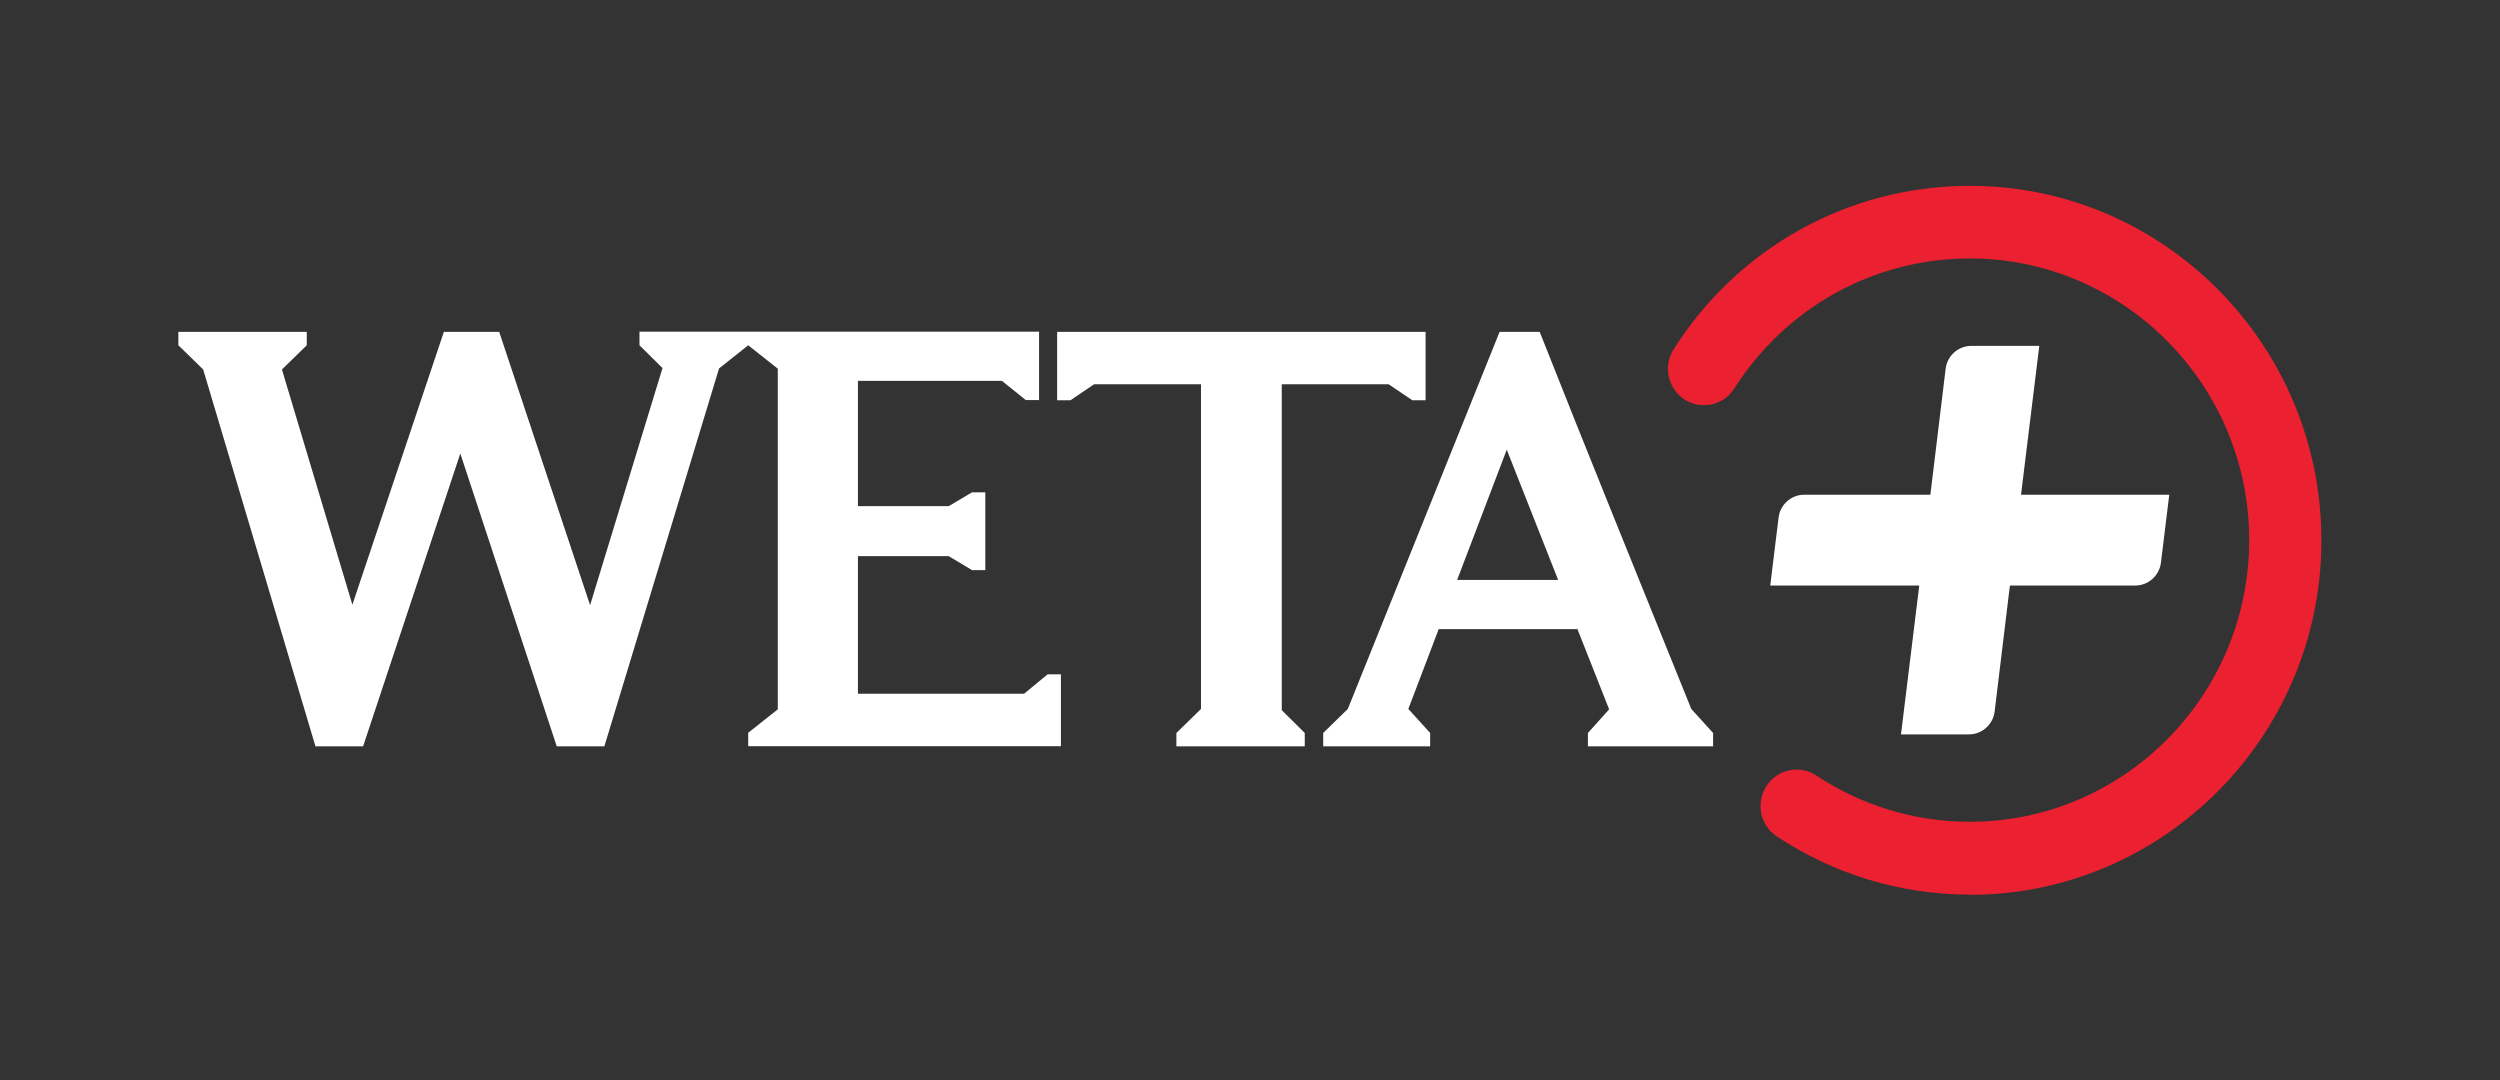
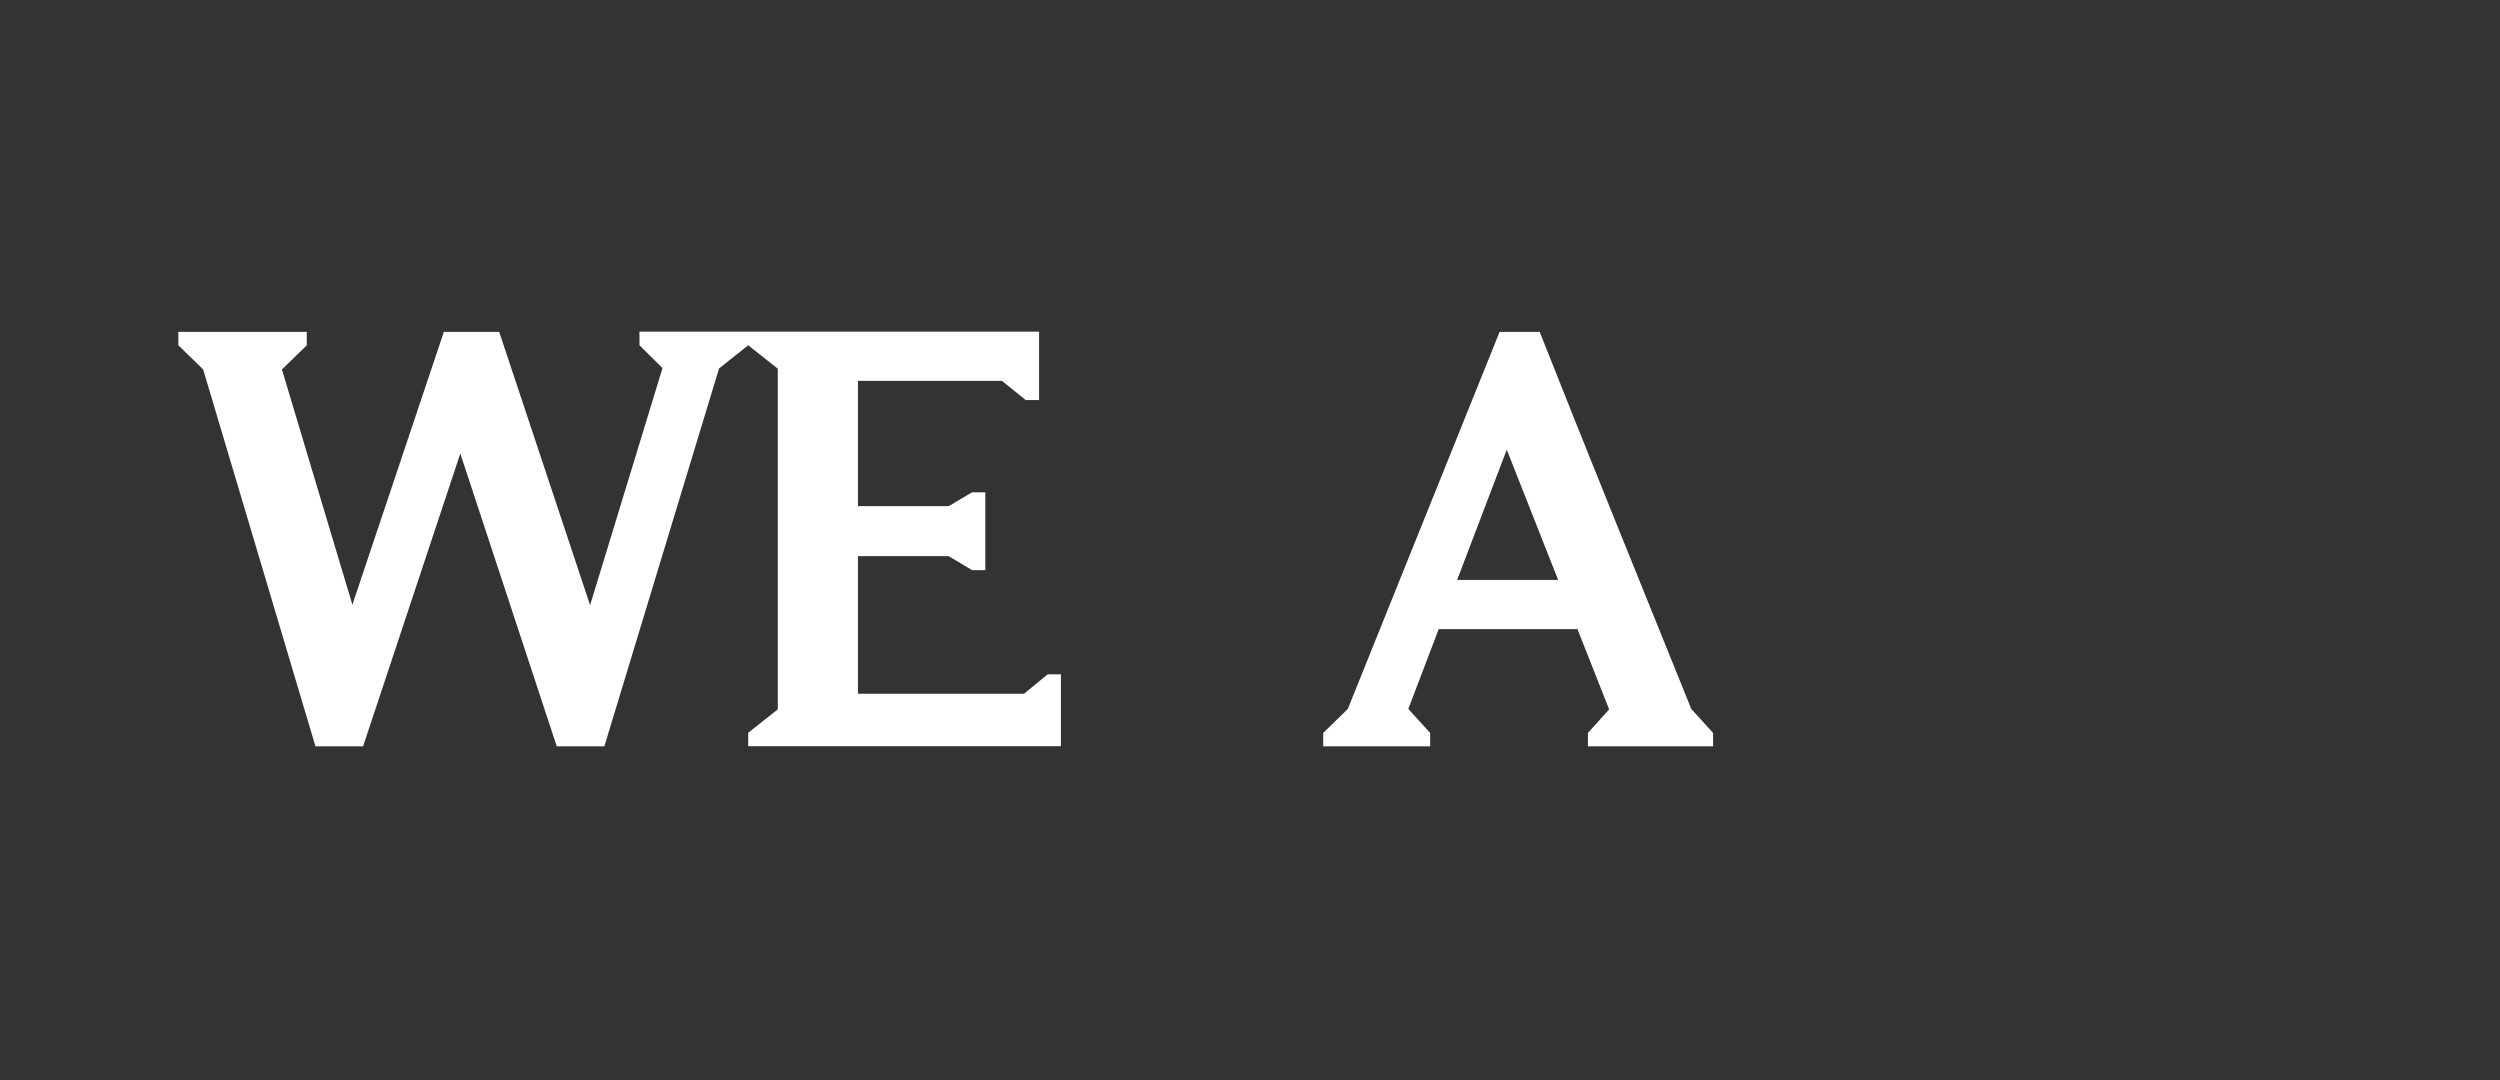
<svg xmlns="http://www.w3.org/2000/svg" fill="none" height="100%" overflow="visible" preserveAspectRatio="none" style="display: block;" viewBox="0 0 81 35" width="100%">
  <rect x="0" y="0" width="81" height="35" fill="#333333" stroke="none" />
  <g id="WETA+ White 1">
-     <path d="M63.823 28.985C61.586 28.985 59.426 28.331 57.568 27.099C57.028 26.743 56.88 26.01 57.234 25.466C57.587 24.921 58.314 24.772 58.854 25.129C60.332 26.107 62.049 26.626 63.823 26.626C68.818 26.626 72.874 22.53 72.874 17.5C72.874 12.47 68.811 8.374 63.823 8.374C60.724 8.374 57.87 9.949 56.192 12.587C55.845 13.132 55.125 13.293 54.579 12.944C54.039 12.594 53.878 11.868 54.225 11.317C56.334 7.998 59.921 6.021 63.823 6.021C70.104 6.021 75.214 11.174 75.214 17.506C75.214 23.839 70.104 28.992 63.823 28.992V28.985Z" fill="#EB2030" id="Vector" />
    <g id="Group">
      <path d="M20.719 10.753V11.187L21.465 11.926L19.119 19.607C19.074 19.477 16.219 10.882 16.174 10.753H14.381C14.226 11.213 11.655 18.881 11.417 19.593L9.135 11.971L9.939 11.187V10.753H5.779V11.187L6.583 11.971L10.221 24.182H11.764L14.914 14.694L18.039 24.182H19.581L23.297 11.939L24.242 11.187L25.2 11.945V22.983L24.242 23.742V24.176H34.374V21.849H33.943L33.178 22.478H27.797V18.018H30.735L31.494 18.472H31.924V15.951H31.494L30.741 16.398H27.797V12.341H32.464L33.236 12.963H33.666V10.746H20.719V10.753Z" fill="white" id="Vector_2" />
      <path d="M54.797 22.97C54.739 22.821 54.675 22.672 54.617 22.523C53.036 18.608 51.441 14.687 49.886 10.753H48.587L43.669 22.97L42.872 23.748V24.182H46.337V23.748L45.63 22.97L46.614 20.384H51.094V20.345L52.136 22.983L51.448 23.748V24.182H55.504V23.748L54.804 22.977L54.797 22.97ZM47.211 18.79L48.819 14.57L50.484 18.79H47.205H47.211Z" fill="white" id="Vector_3" />
-       <path d="M41.529 12.451H44.994L45.759 12.969H46.189V10.753H34.251V12.969H34.682L35.447 12.451H38.912V22.97L38.115 23.748V24.182H42.274V23.748L41.529 23.009V12.451Z" fill="white" id="Vector_4" />
    </g>
-     <path d="M70.284 16.029H65.481L66.073 11.207H63.868C63.45 11.207 63.09 11.524 63.039 11.945L62.544 16.029H58.455C58.037 16.029 57.677 16.346 57.626 16.768L57.356 18.971H62.184L61.592 23.794H63.797C64.215 23.794 64.575 23.476 64.626 23.055L65.121 18.971H69.184C69.602 18.971 69.962 18.654 70.014 18.232L70.284 16.029Z" fill="white" id="Vector_5" />
  </g>
</svg>